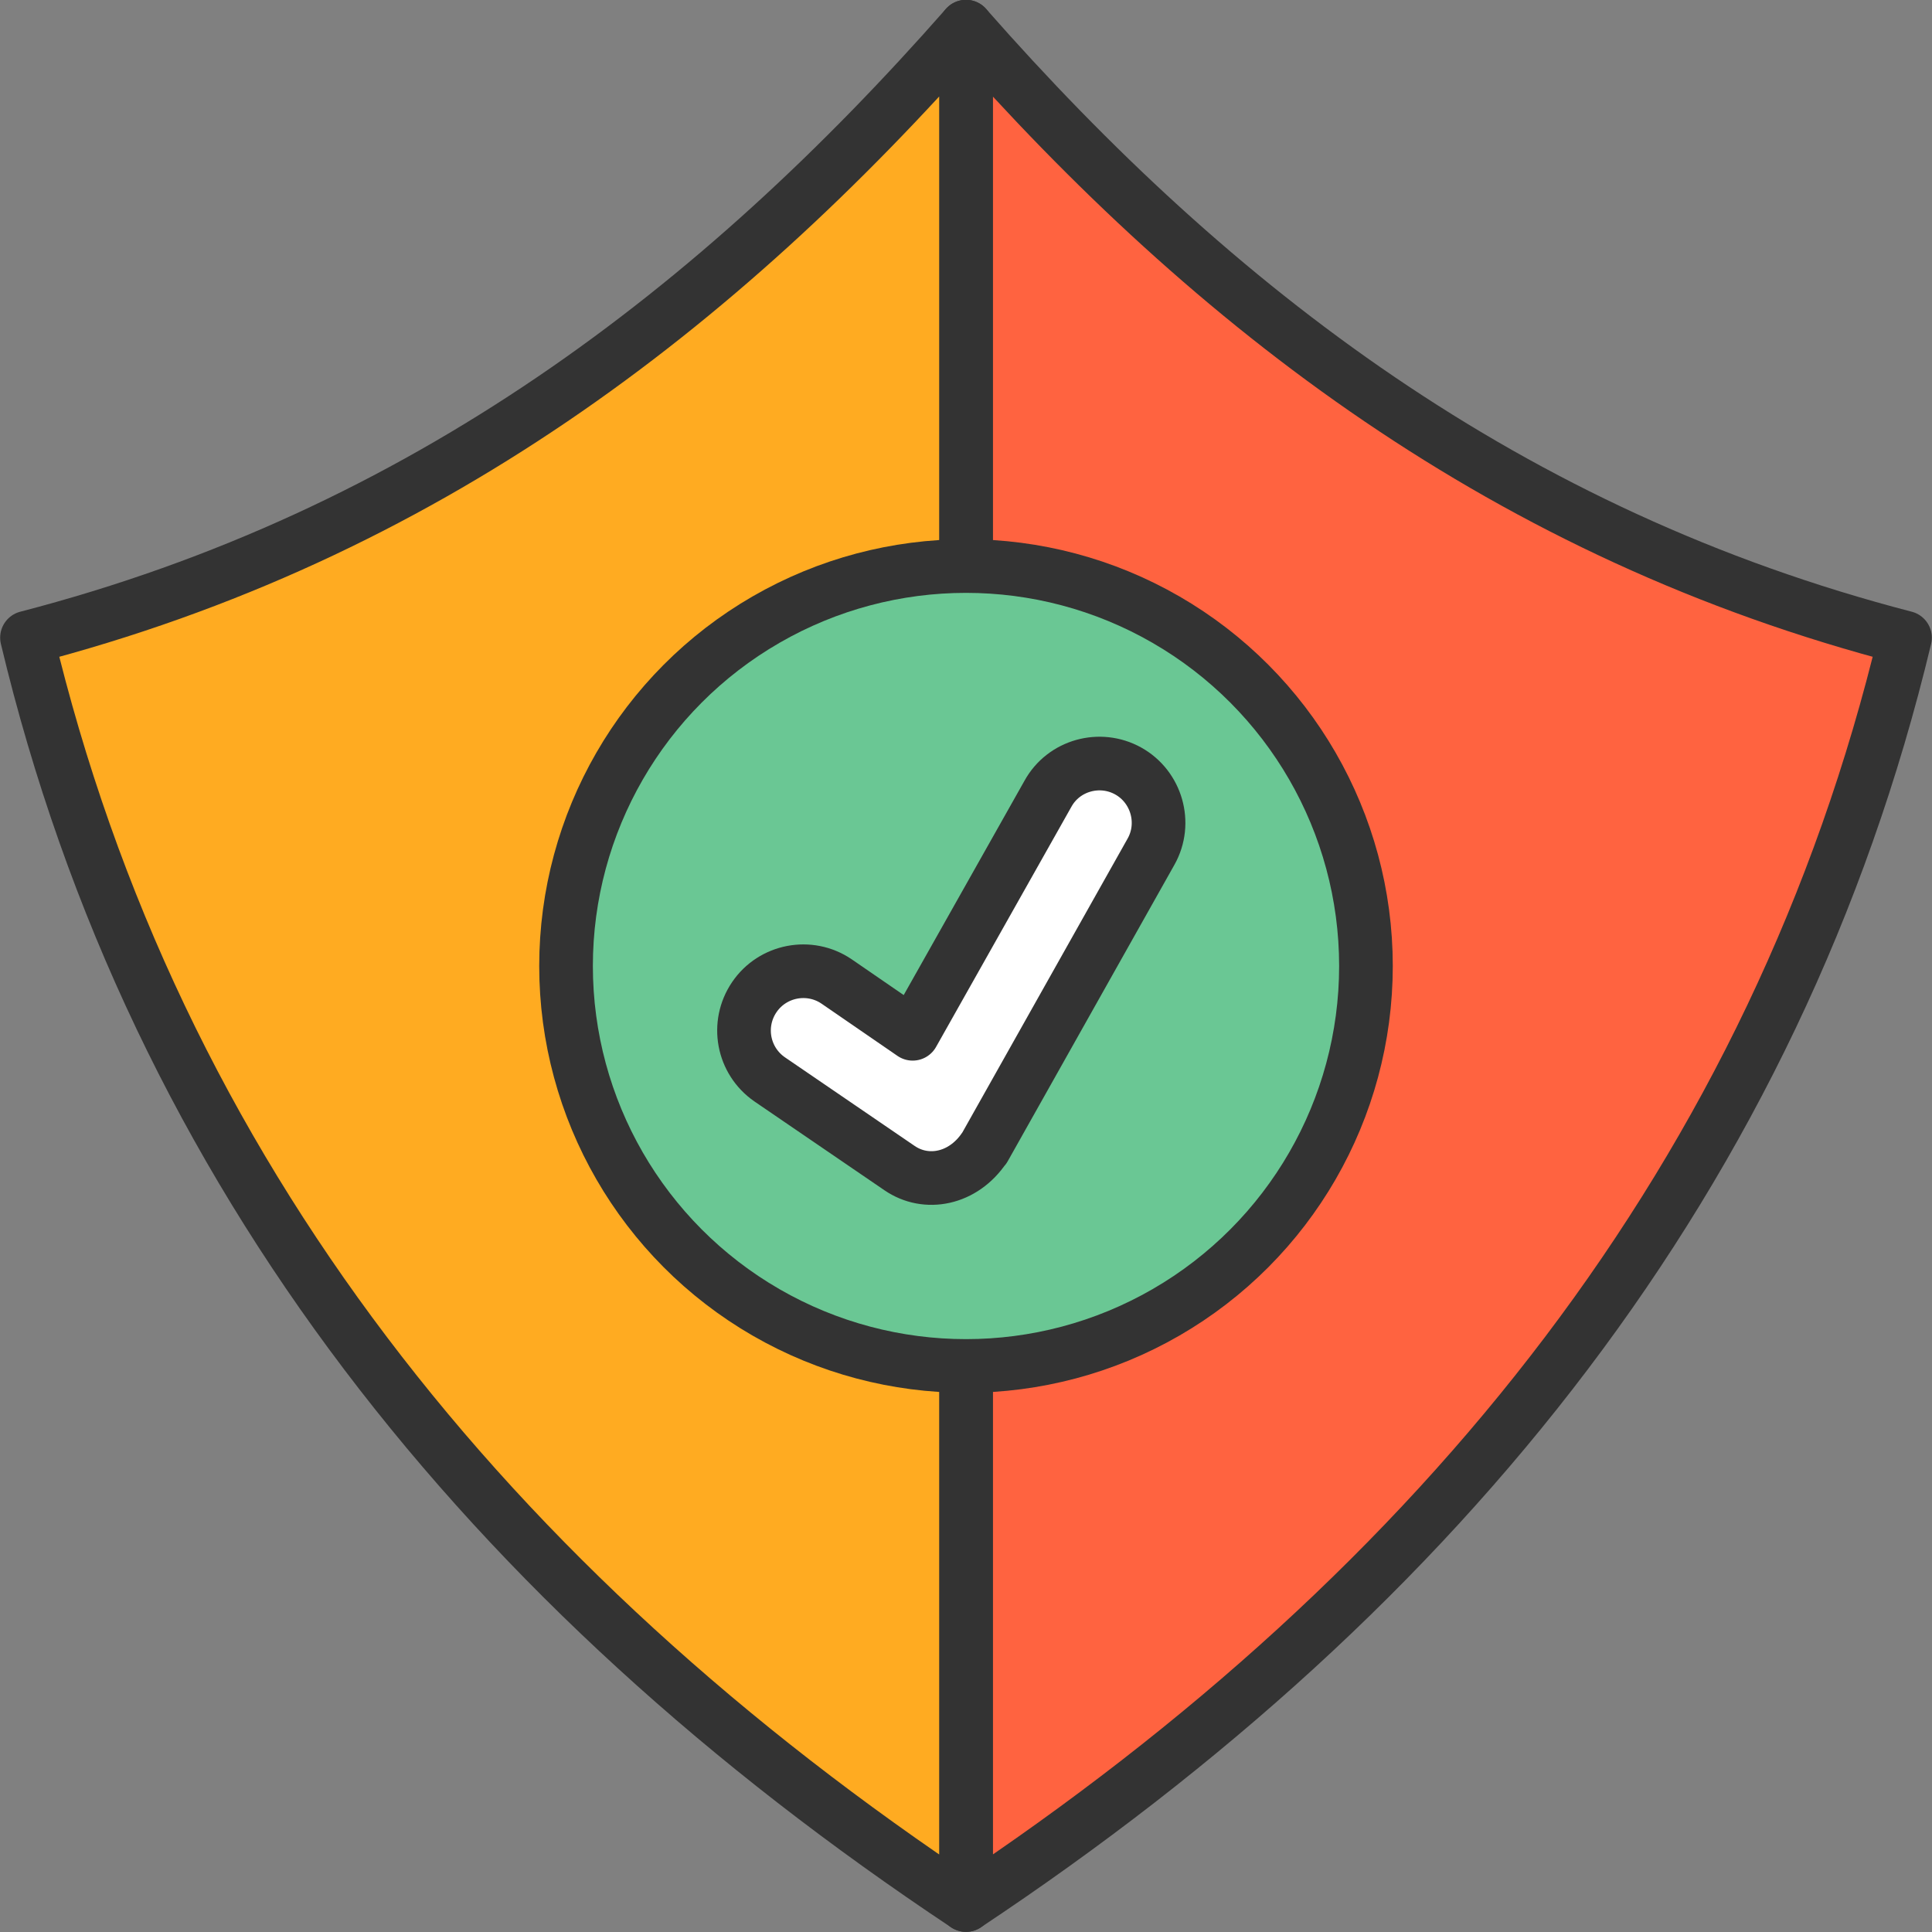
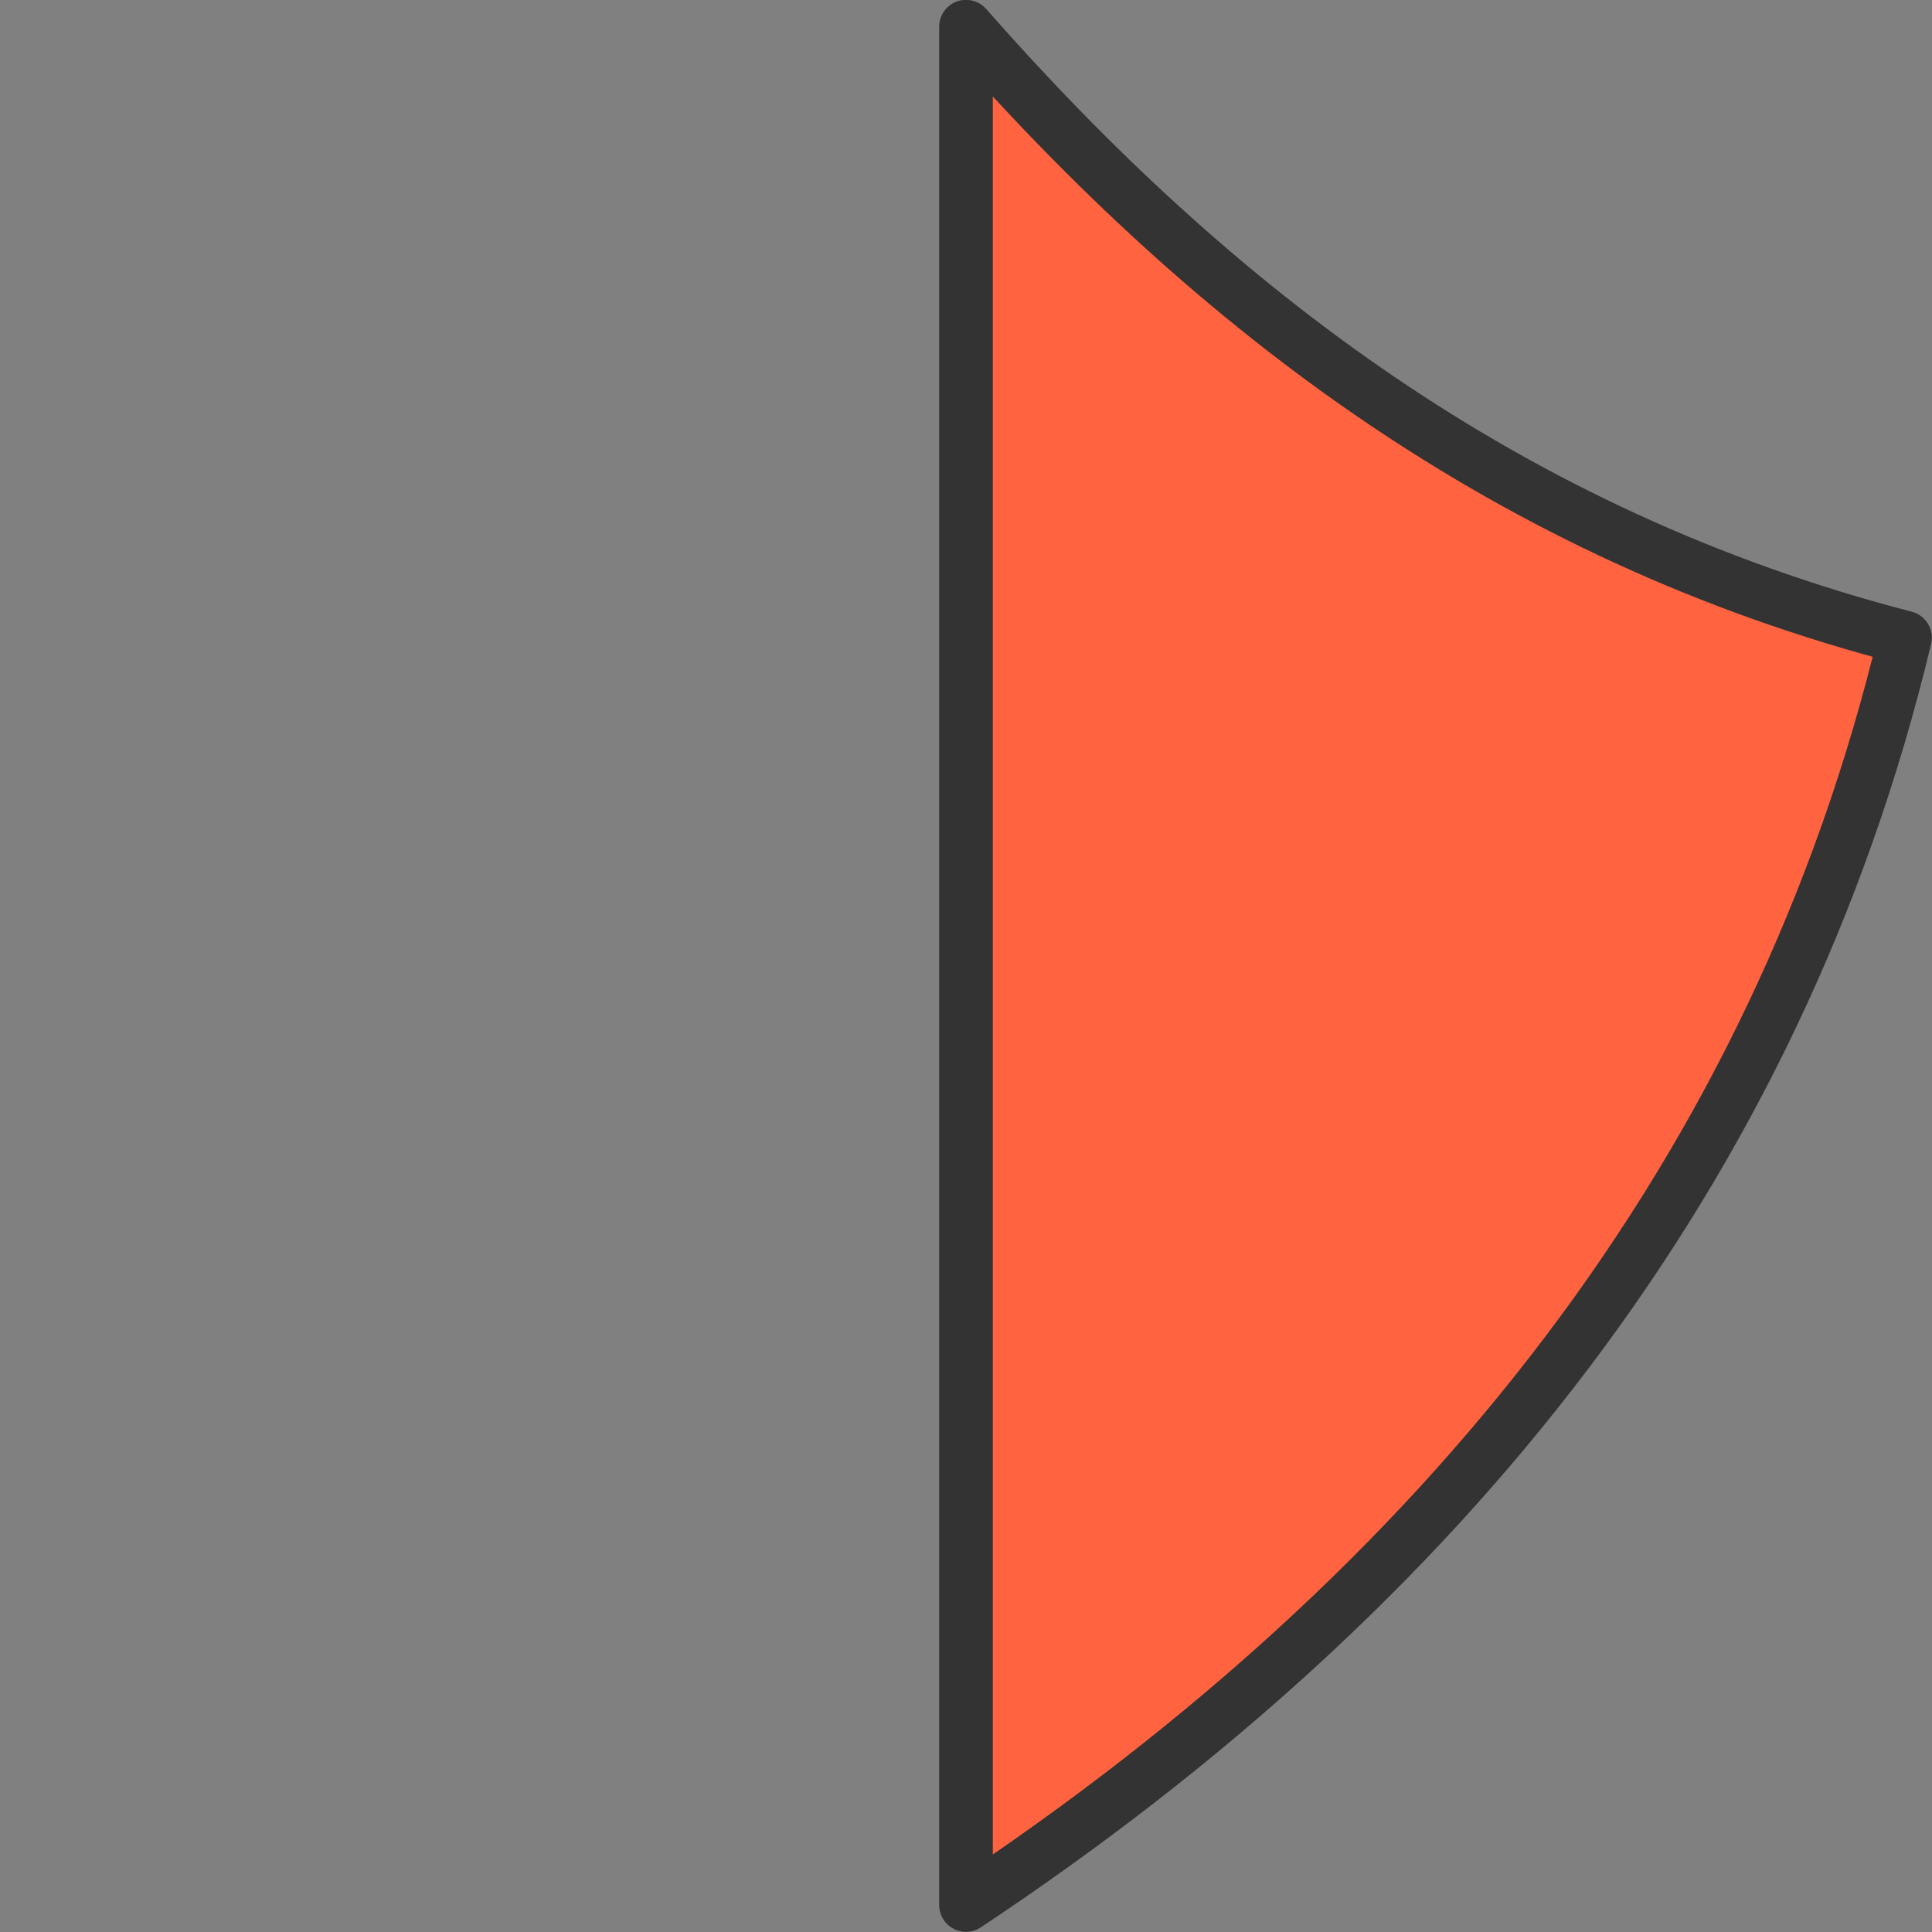
<svg xmlns="http://www.w3.org/2000/svg" width="72" height="72" viewBox="0 0 6.014 6.014" shape-rendering="geometricPrecision" image-rendering="optimizeQuality" fill-rule="evenodd" stroke="#333" stroke-width=".167" stroke-linejoin="round">
  <rect x="0" y="0" width="6.014" height="6.014" fill="#808080" stroke="none" />
  <g stroke-miterlimit="2.613">
    <path d="M5.93 1.985C4.696 1.665 3.779.961 3.007.083V5.93c1.485-.987 2.524-2.278 2.923-3.945z" fill="#ff6340" />
-     <path d="M.084 1.985C1.318 1.665 2.235.961 3.007.083V5.93C1.522 4.943.482 3.652.084 1.985z" fill="#ffab21" />
  </g>
-   <circle cx="3.007" cy="3.007" r="1.245" fill="#6ac794" />
-   <path d="M2.396 3.36c-.084-.058-.105-.172-.048-.256s.172-.106.256-.049l.237.163.421-.747c.049-.089.162-.12.25-.071s.121.162.071.251l-.519.923v-.001c-.066.098-.181.12-.264.063l-.404-.276z" stroke-miterlimit="2.613" fill="#fff" fill-rule="nonzero" />
</svg>